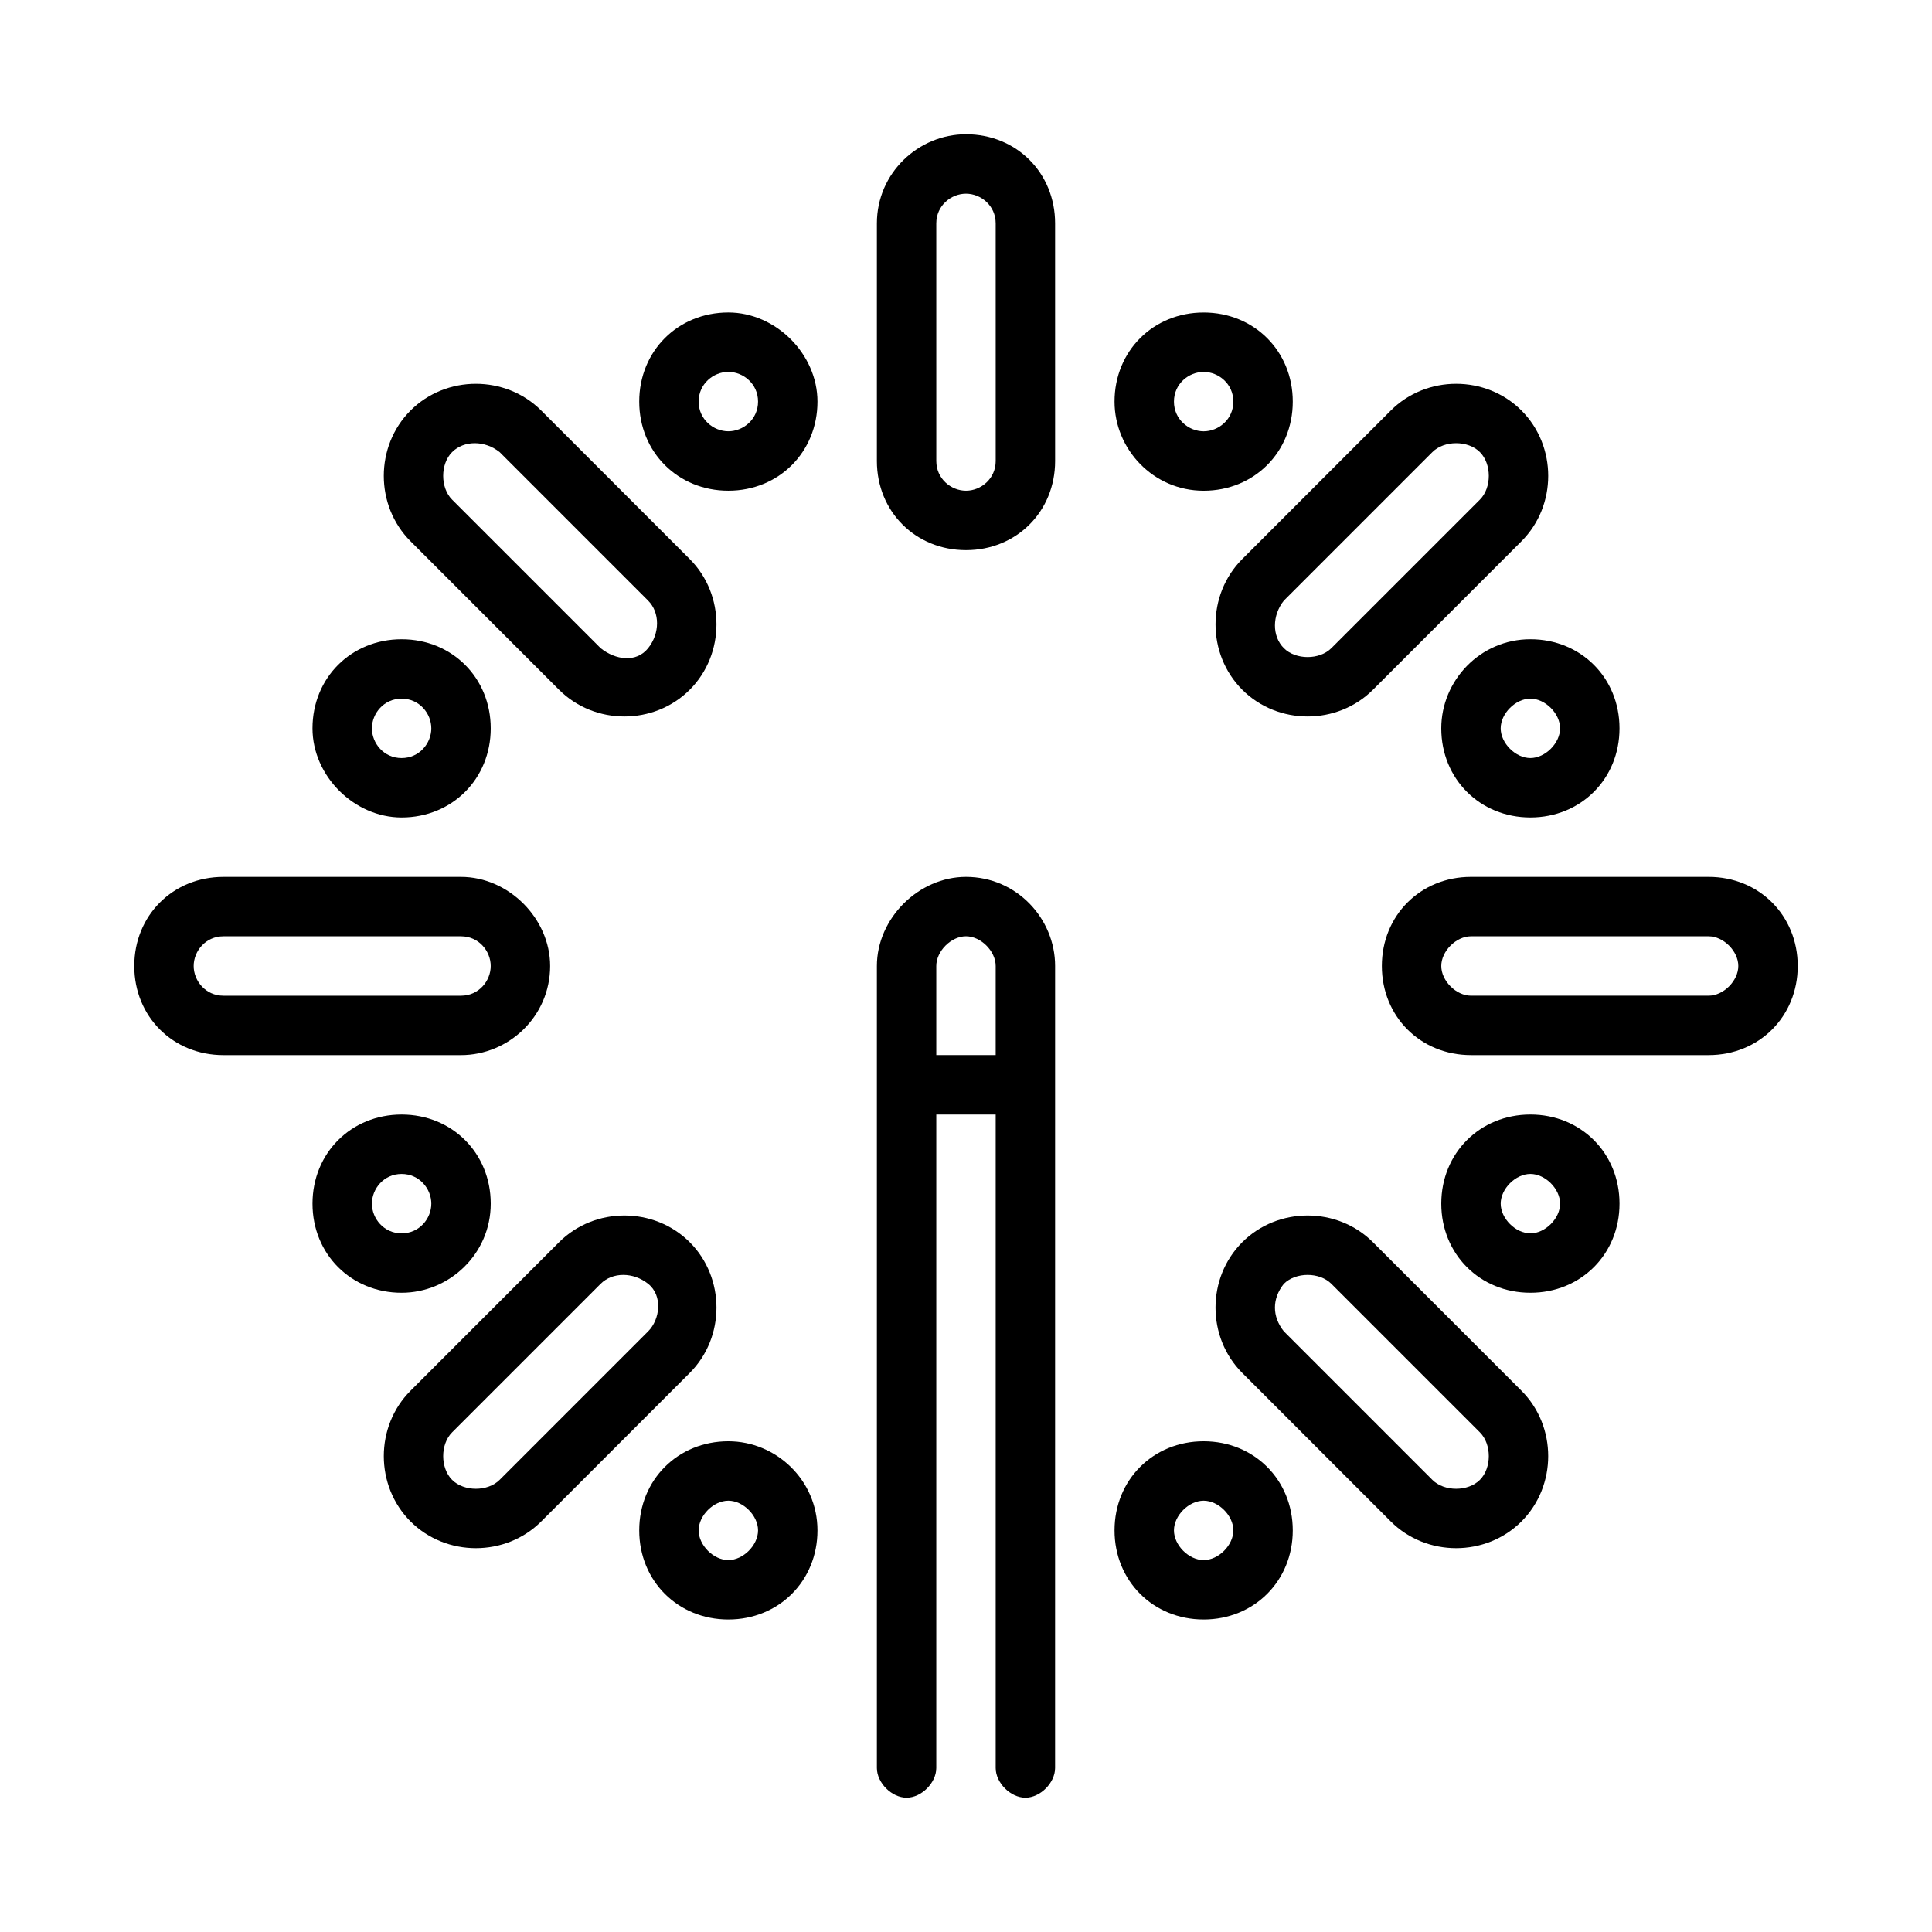
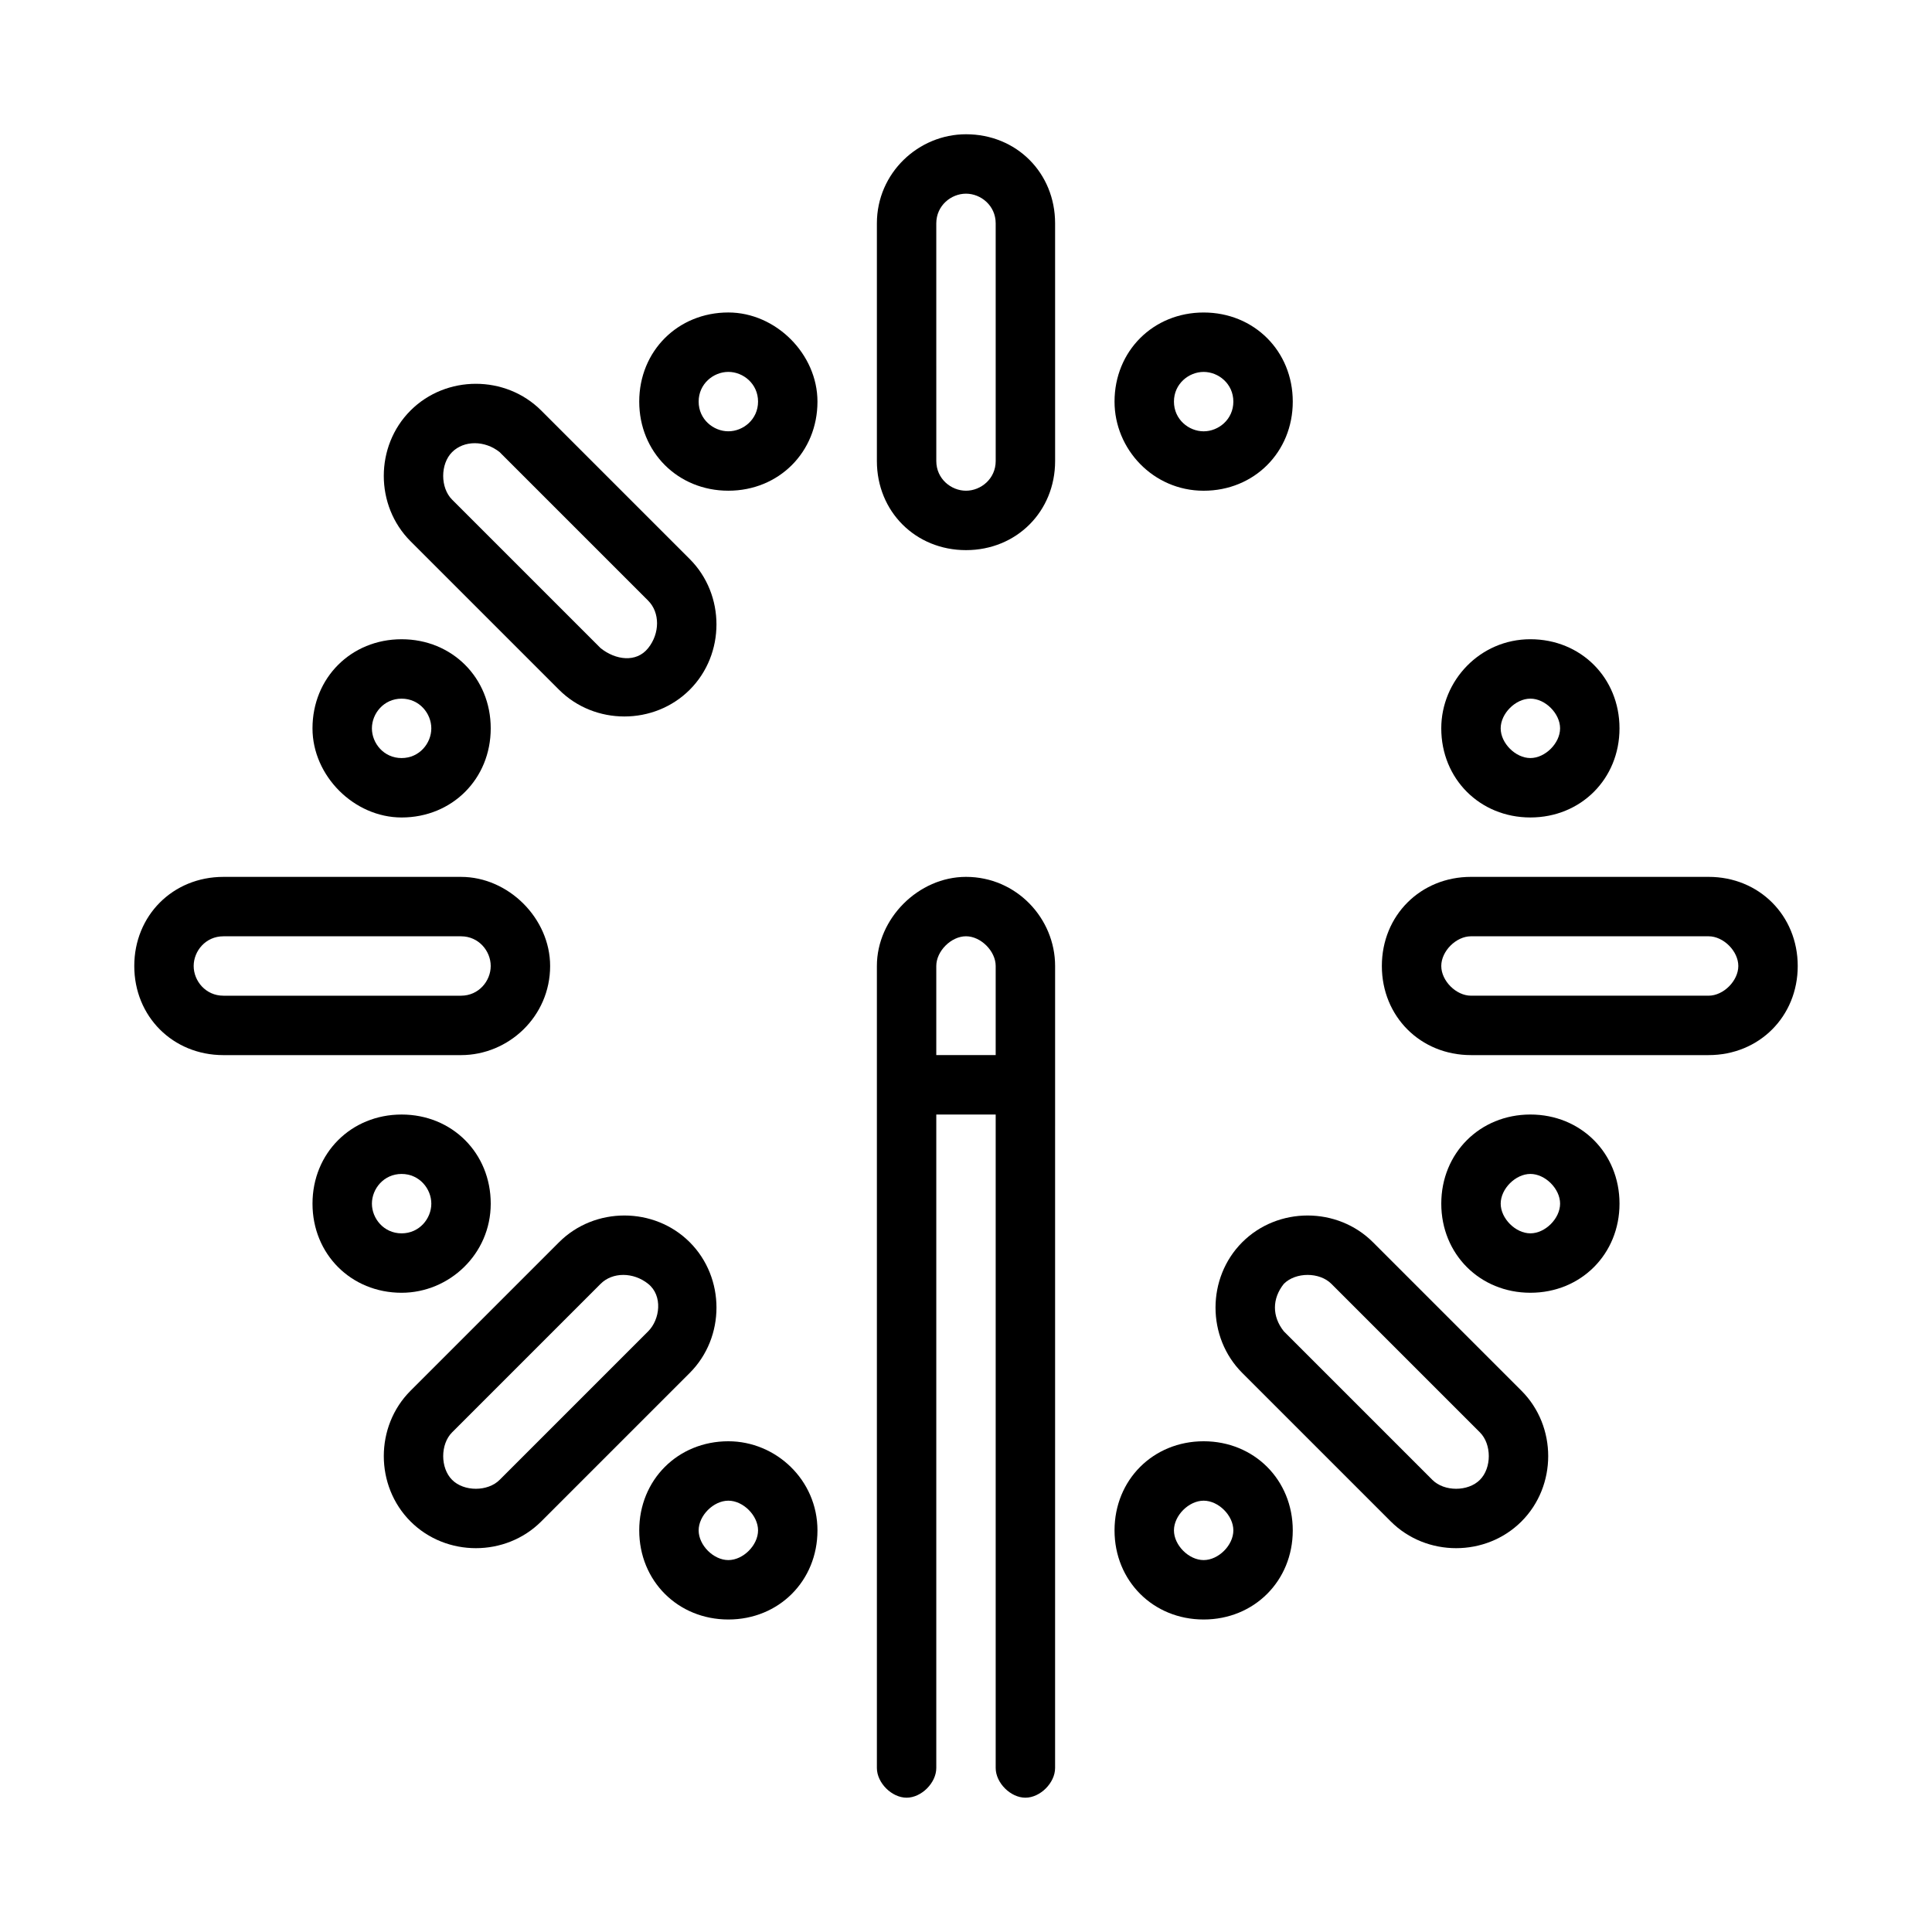
<svg xmlns="http://www.w3.org/2000/svg" fill="#000000" width="800px" height="800px" version="1.1" viewBox="144 144 512 512">
  <g>
    <path d="m289.79 400c0-12.594-11.02-23.617-23.617-23.617h-62.973c-13.383 0-23.617 10.234-23.617 23.617s10.234 23.617 23.617 23.617h62.977c12.594-0.004 23.613-10.234 23.613-23.617zm-94.465 0c0-3.938 3.148-7.871 7.871-7.871h62.977c4.723 0 7.871 3.938 7.871 7.871 0 3.938-3.148 7.871-7.871 7.871h-62.973c-4.723 0-7.875-3.938-7.875-7.871z" />
    <path d="m596.8 376.38h-62.977c-13.383 0-23.617 10.234-23.617 23.617s10.234 23.617 23.617 23.617h62.977c13.383 0 23.617-10.234 23.617-23.617-0.004-13.383-10.238-23.617-23.617-23.617zm0 31.488h-62.977c-3.938 0-7.871-3.938-7.871-7.871 0-3.938 3.938-7.871 7.871-7.871h62.977c3.938 0 7.871 3.938 7.871 7.871s-3.938 7.871-7.871 7.871z" />
    <path d="m400 179.58c-12.594 0-23.617 10.234-23.617 23.617v62.977c0 13.383 10.234 23.617 23.617 23.617s23.617-10.234 23.617-23.617l-0.004-62.977c0-13.383-10.23-23.617-23.613-23.617zm7.871 86.594c0 4.723-3.938 7.871-7.871 7.871-3.938 0-7.871-3.148-7.871-7.871l-0.004-62.977c0-4.723 3.938-7.871 7.871-7.871 3.938 0 7.871 3.148 7.871 7.871z" />
    <path d="m400 376.38c-12.594 0-23.617 11.02-23.617 23.617v212.54c0 3.938 3.938 7.871 7.871 7.871 3.938 0 7.871-3.938 7.871-7.871v-173.18h15.742v173.18c0 3.938 3.938 7.871 7.871 7.871 3.938 0 7.871-3.938 7.871-7.871l0.004-212.54c0-12.598-10.23-23.617-23.613-23.617zm-7.875 47.23v-23.617c0-3.938 3.938-7.871 7.871-7.871 3.938 0 7.871 3.938 7.871 7.871v23.617z" />
    <path d="m292.15 326.79c9.445 9.445 25.191 9.445 34.637 0 9.445-9.445 9.445-25.191 0-34.637l-39.359-39.359c-9.445-9.445-25.191-9.445-34.637 0-9.445 9.445-9.445 25.191 0 34.637zm-28.34-62.977c3.148-3.148 8.66-3.148 12.594 0l39.359 39.359c3.148 3.148 3.148 8.66 0 12.594-3.148 3.938-8.66 3.148-12.594 0l-39.359-39.359c-3.148-3.148-3.148-9.445 0-12.594z" />
    <path d="m326.79 507.84c9.445-9.445 9.445-25.191 0-34.637-9.445-9.445-25.191-9.445-34.637 0l-39.359 39.359c-9.445 9.445-9.445 25.191 0 34.637 9.445 9.445 25.191 9.445 34.637 0zm-62.977 28.34c-3.148-3.148-3.148-9.445 0-12.594l39.359-39.359c3.148-3.148 8.66-3.148 12.594 0 3.938 3.148 3.148 9.445 0 12.594l-39.359 39.359c-3.148 3.148-9.445 3.148-12.594 0z" />
    <path d="m337.02 226.81c-13.383 0-23.617 10.234-23.617 23.617 0 13.383 10.234 23.617 23.617 23.617 13.383 0 23.617-10.234 23.617-23.617-0.004-12.594-11.023-23.617-23.617-23.617zm0 31.488c-3.938 0-7.871-3.148-7.871-7.871 0-4.723 3.938-7.871 7.871-7.871 3.938 0 7.871 3.148 7.871 7.871 0 4.723-3.938 7.871-7.871 7.871z" />
    <path d="m337.02 525.95c-13.383 0-23.617 10.234-23.617 23.617 0 13.383 10.234 23.617 23.617 23.617 13.383 0 23.617-10.234 23.617-23.617-0.004-13.383-11.023-23.617-23.617-23.617zm0 31.488c-3.938 0-7.871-3.938-7.871-7.871 0-3.938 3.938-7.871 7.871-7.871 3.938 0 7.871 3.938 7.871 7.871 0 3.938-3.938 7.871-7.871 7.871z" />
    <path d="m462.98 274.05c13.383 0 23.617-10.234 23.617-23.617 0-13.383-10.234-23.617-23.617-23.617-13.383 0-23.617 10.234-23.617 23.617 0 12.594 10.234 23.617 23.617 23.617zm0-31.488c3.938 0 7.871 3.148 7.871 7.871 0 4.723-3.938 7.871-7.871 7.871-3.938 0-7.871-3.148-7.871-7.871-0.004-4.723 3.934-7.871 7.871-7.871z" />
    <path d="m462.98 525.95c-13.383 0-23.617 10.234-23.617 23.617 0 13.383 10.234 23.617 23.617 23.617 13.383 0 23.617-10.234 23.617-23.617-0.004-13.383-10.238-23.617-23.617-23.617zm0 31.488c-3.938 0-7.871-3.938-7.871-7.871 0-3.938 3.938-7.871 7.871-7.871 3.938 0 7.871 3.938 7.871 7.871 0 3.938-3.938 7.871-7.871 7.871z" />
    <path d="m250.43 360.64c13.383 0 23.617-10.234 23.617-23.617 0-13.383-10.234-23.617-23.617-23.617-13.383 0-23.617 10.234-23.617 23.617 0 12.598 11.023 23.617 23.617 23.617zm0-31.488c4.723 0 7.871 3.938 7.871 7.871 0 3.938-3.148 7.871-7.871 7.871-4.723 0-7.871-3.938-7.871-7.871 0-3.934 3.148-7.871 7.871-7.871z" />
    <path d="m525.95 337.02c0 13.383 10.234 23.617 23.617 23.617 13.383 0 23.617-10.234 23.617-23.617 0-13.383-10.234-23.617-23.617-23.617-13.383 0-23.617 11.02-23.617 23.617zm31.488 0c0 3.938-3.938 7.871-7.871 7.871-3.938 0-7.871-3.938-7.871-7.871 0-3.938 3.938-7.871 7.871-7.871 3.938-0.004 7.871 3.934 7.871 7.871z" />
    <path d="m274.05 462.98c0-13.383-10.234-23.617-23.617-23.617-13.383 0-23.617 10.234-23.617 23.617 0 13.383 10.234 23.617 23.617 23.617 12.594-0.004 23.617-10.238 23.617-23.617zm-31.488 0c0-3.938 3.148-7.871 7.871-7.871 4.723 0 7.871 3.938 7.871 7.871 0 3.938-3.148 7.871-7.871 7.871-4.723 0-7.871-3.938-7.871-7.871z" />
    <path d="m549.57 439.36c-13.383 0-23.617 10.234-23.617 23.617 0 13.383 10.234 23.617 23.617 23.617 13.383 0 23.617-10.234 23.617-23.617 0-13.383-10.234-23.617-23.617-23.617zm0 31.488c-3.938 0-7.871-3.938-7.871-7.871 0-3.938 3.938-7.871 7.871-7.871 3.938 0 7.871 3.938 7.871 7.871 0 3.934-3.934 7.871-7.871 7.871z" />
-     <path d="m547.21 287.43c9.445-9.445 9.445-25.191 0-34.637-9.445-9.445-25.191-9.445-34.637 0l-39.359 39.359c-9.445 9.445-9.445 25.191 0 34.637 9.445 9.445 25.191 9.445 34.637 0zm-11.023-11.023-39.359 39.359c-3.148 3.148-9.445 3.148-12.594 0-3.148-3.148-3.148-8.66 0-12.594l39.359-39.359c3.148-3.148 9.445-3.148 12.594 0 3.148 3.148 3.148 9.445 0 12.594z" />
    <path d="m473.21 507.84 39.359 39.359c9.445 9.445 25.191 9.445 34.637 0s9.445-25.191 0-34.637l-39.359-39.359c-9.445-9.445-25.191-9.445-34.637 0-9.445 9.449-9.445 25.191 0 34.637zm11.023-23.613c3.148-3.148 9.445-3.148 12.594 0l39.359 39.359c3.148 3.148 3.148 9.445 0 12.594-3.148 3.148-9.445 3.148-12.594 0l-39.359-39.359c-3.148-3.938-3.148-8.66 0-12.594z" />
  </g>
</svg>